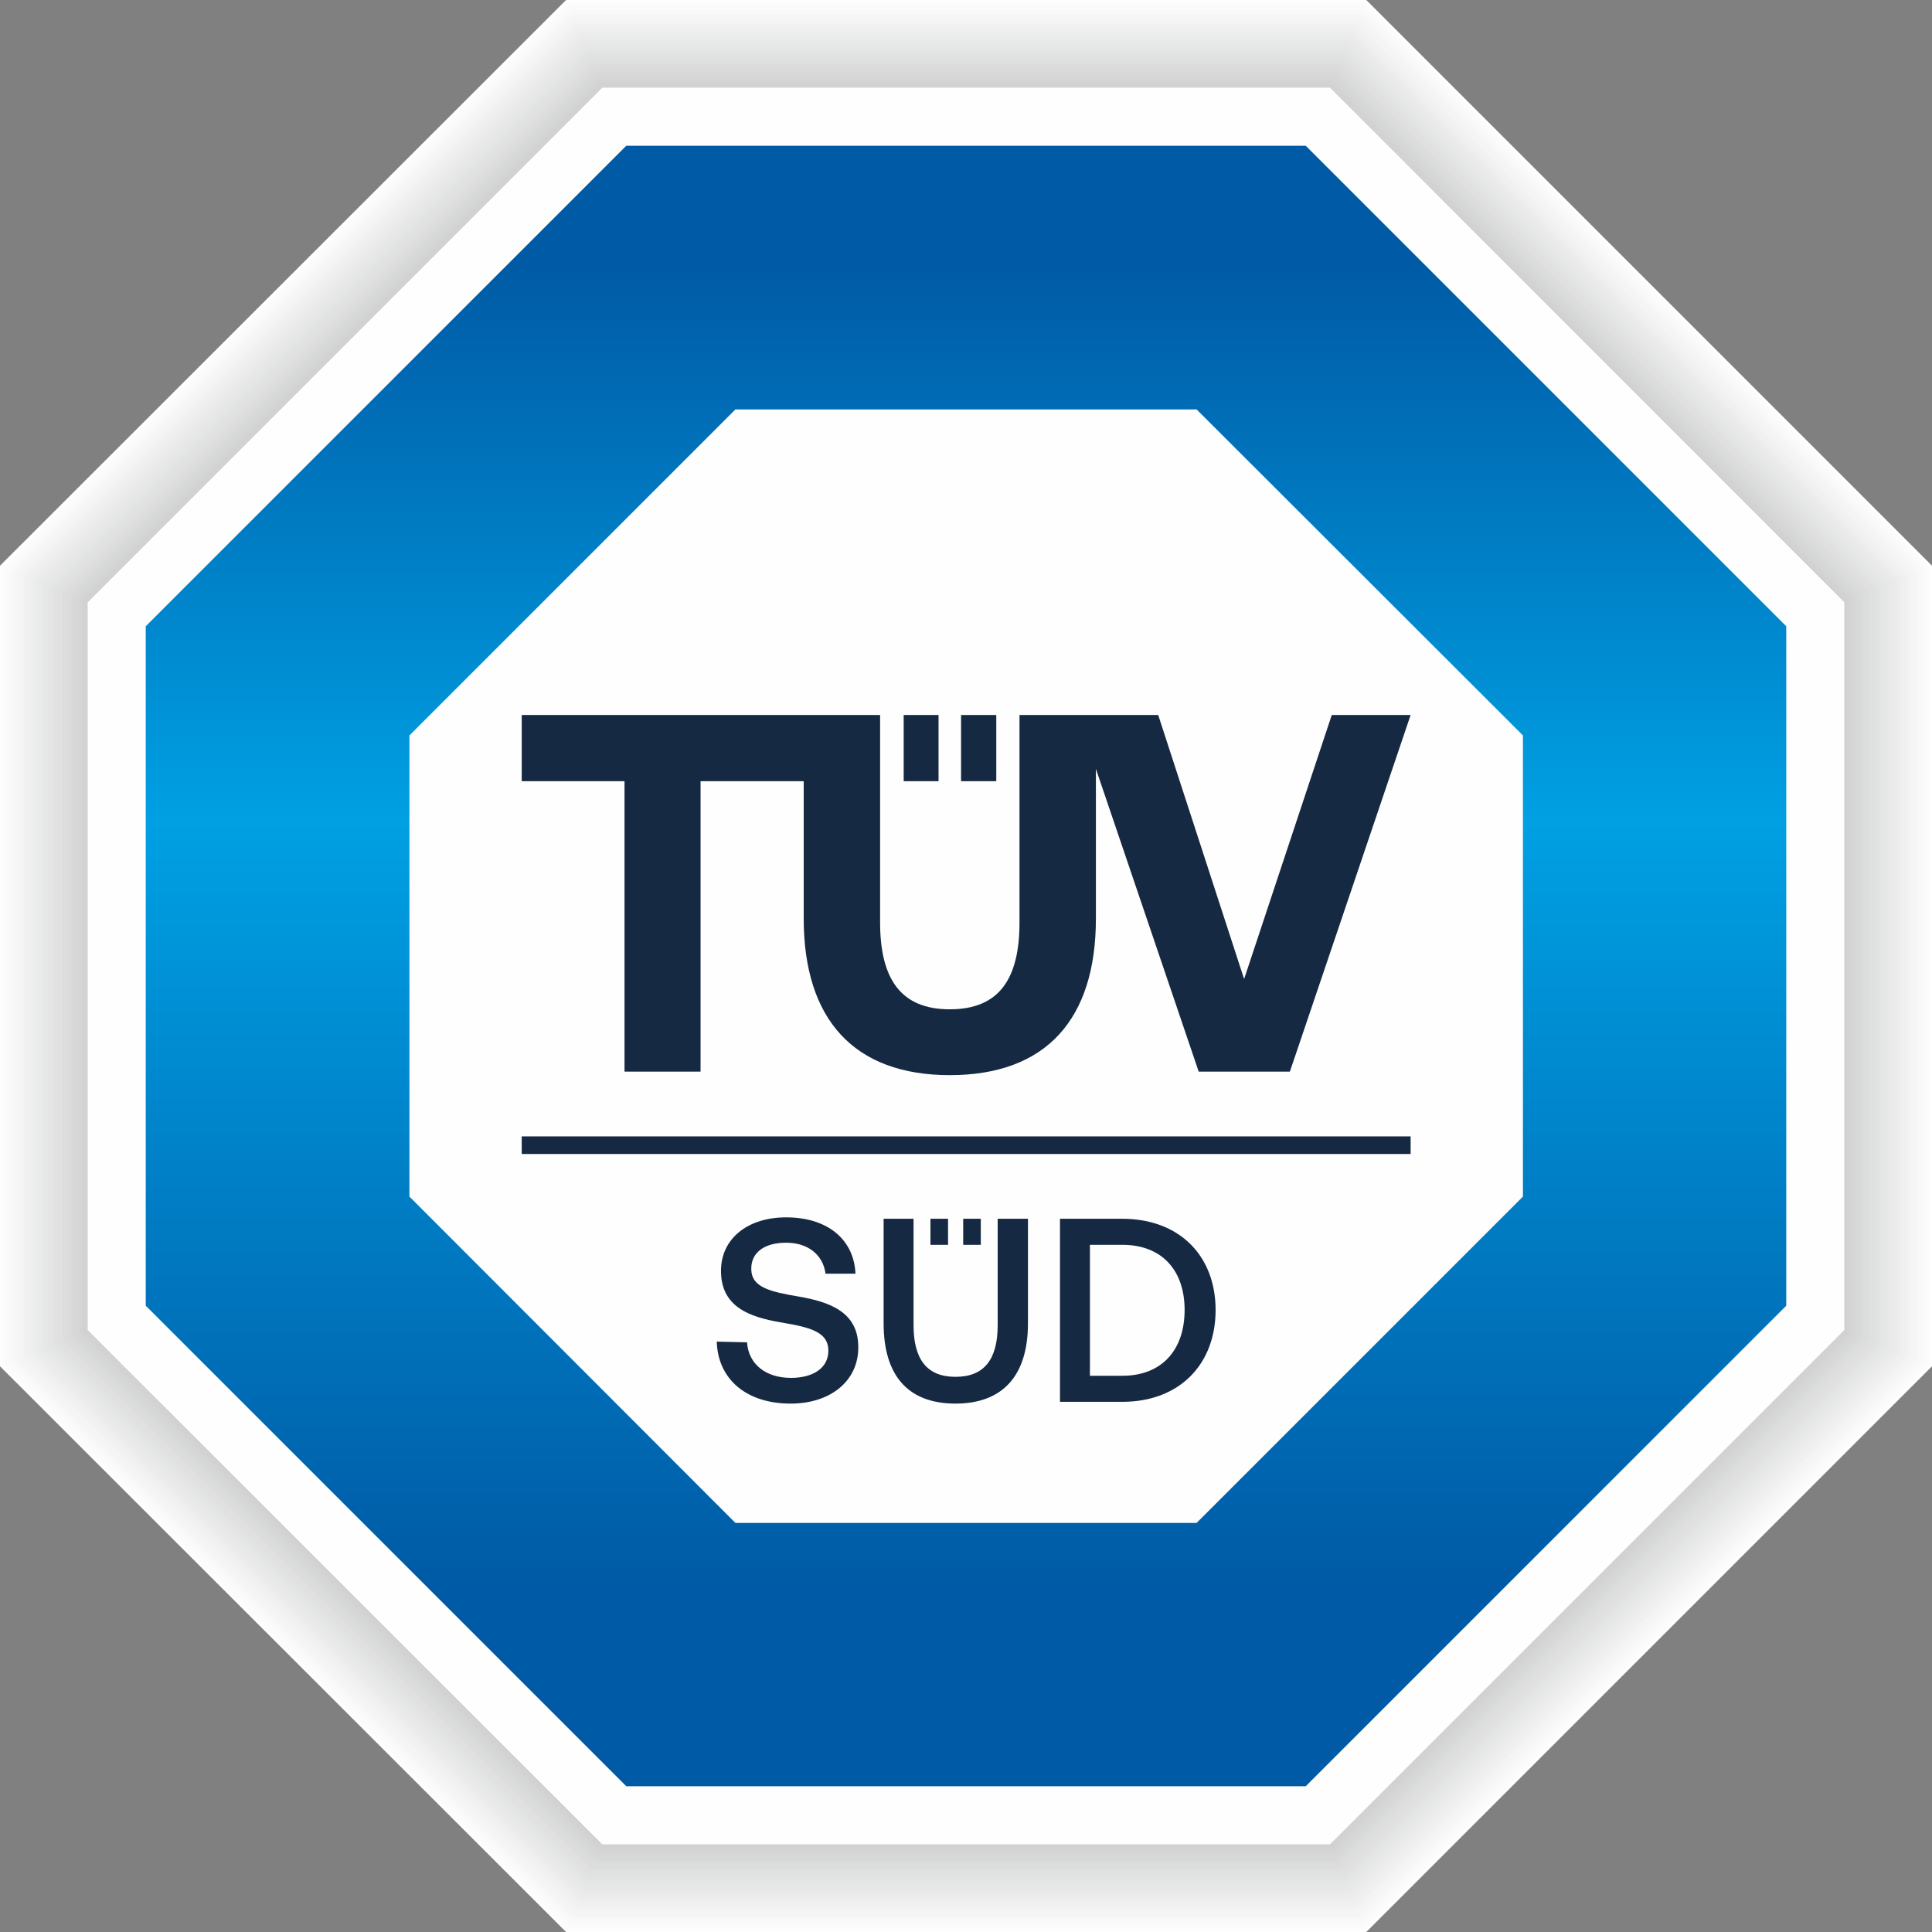
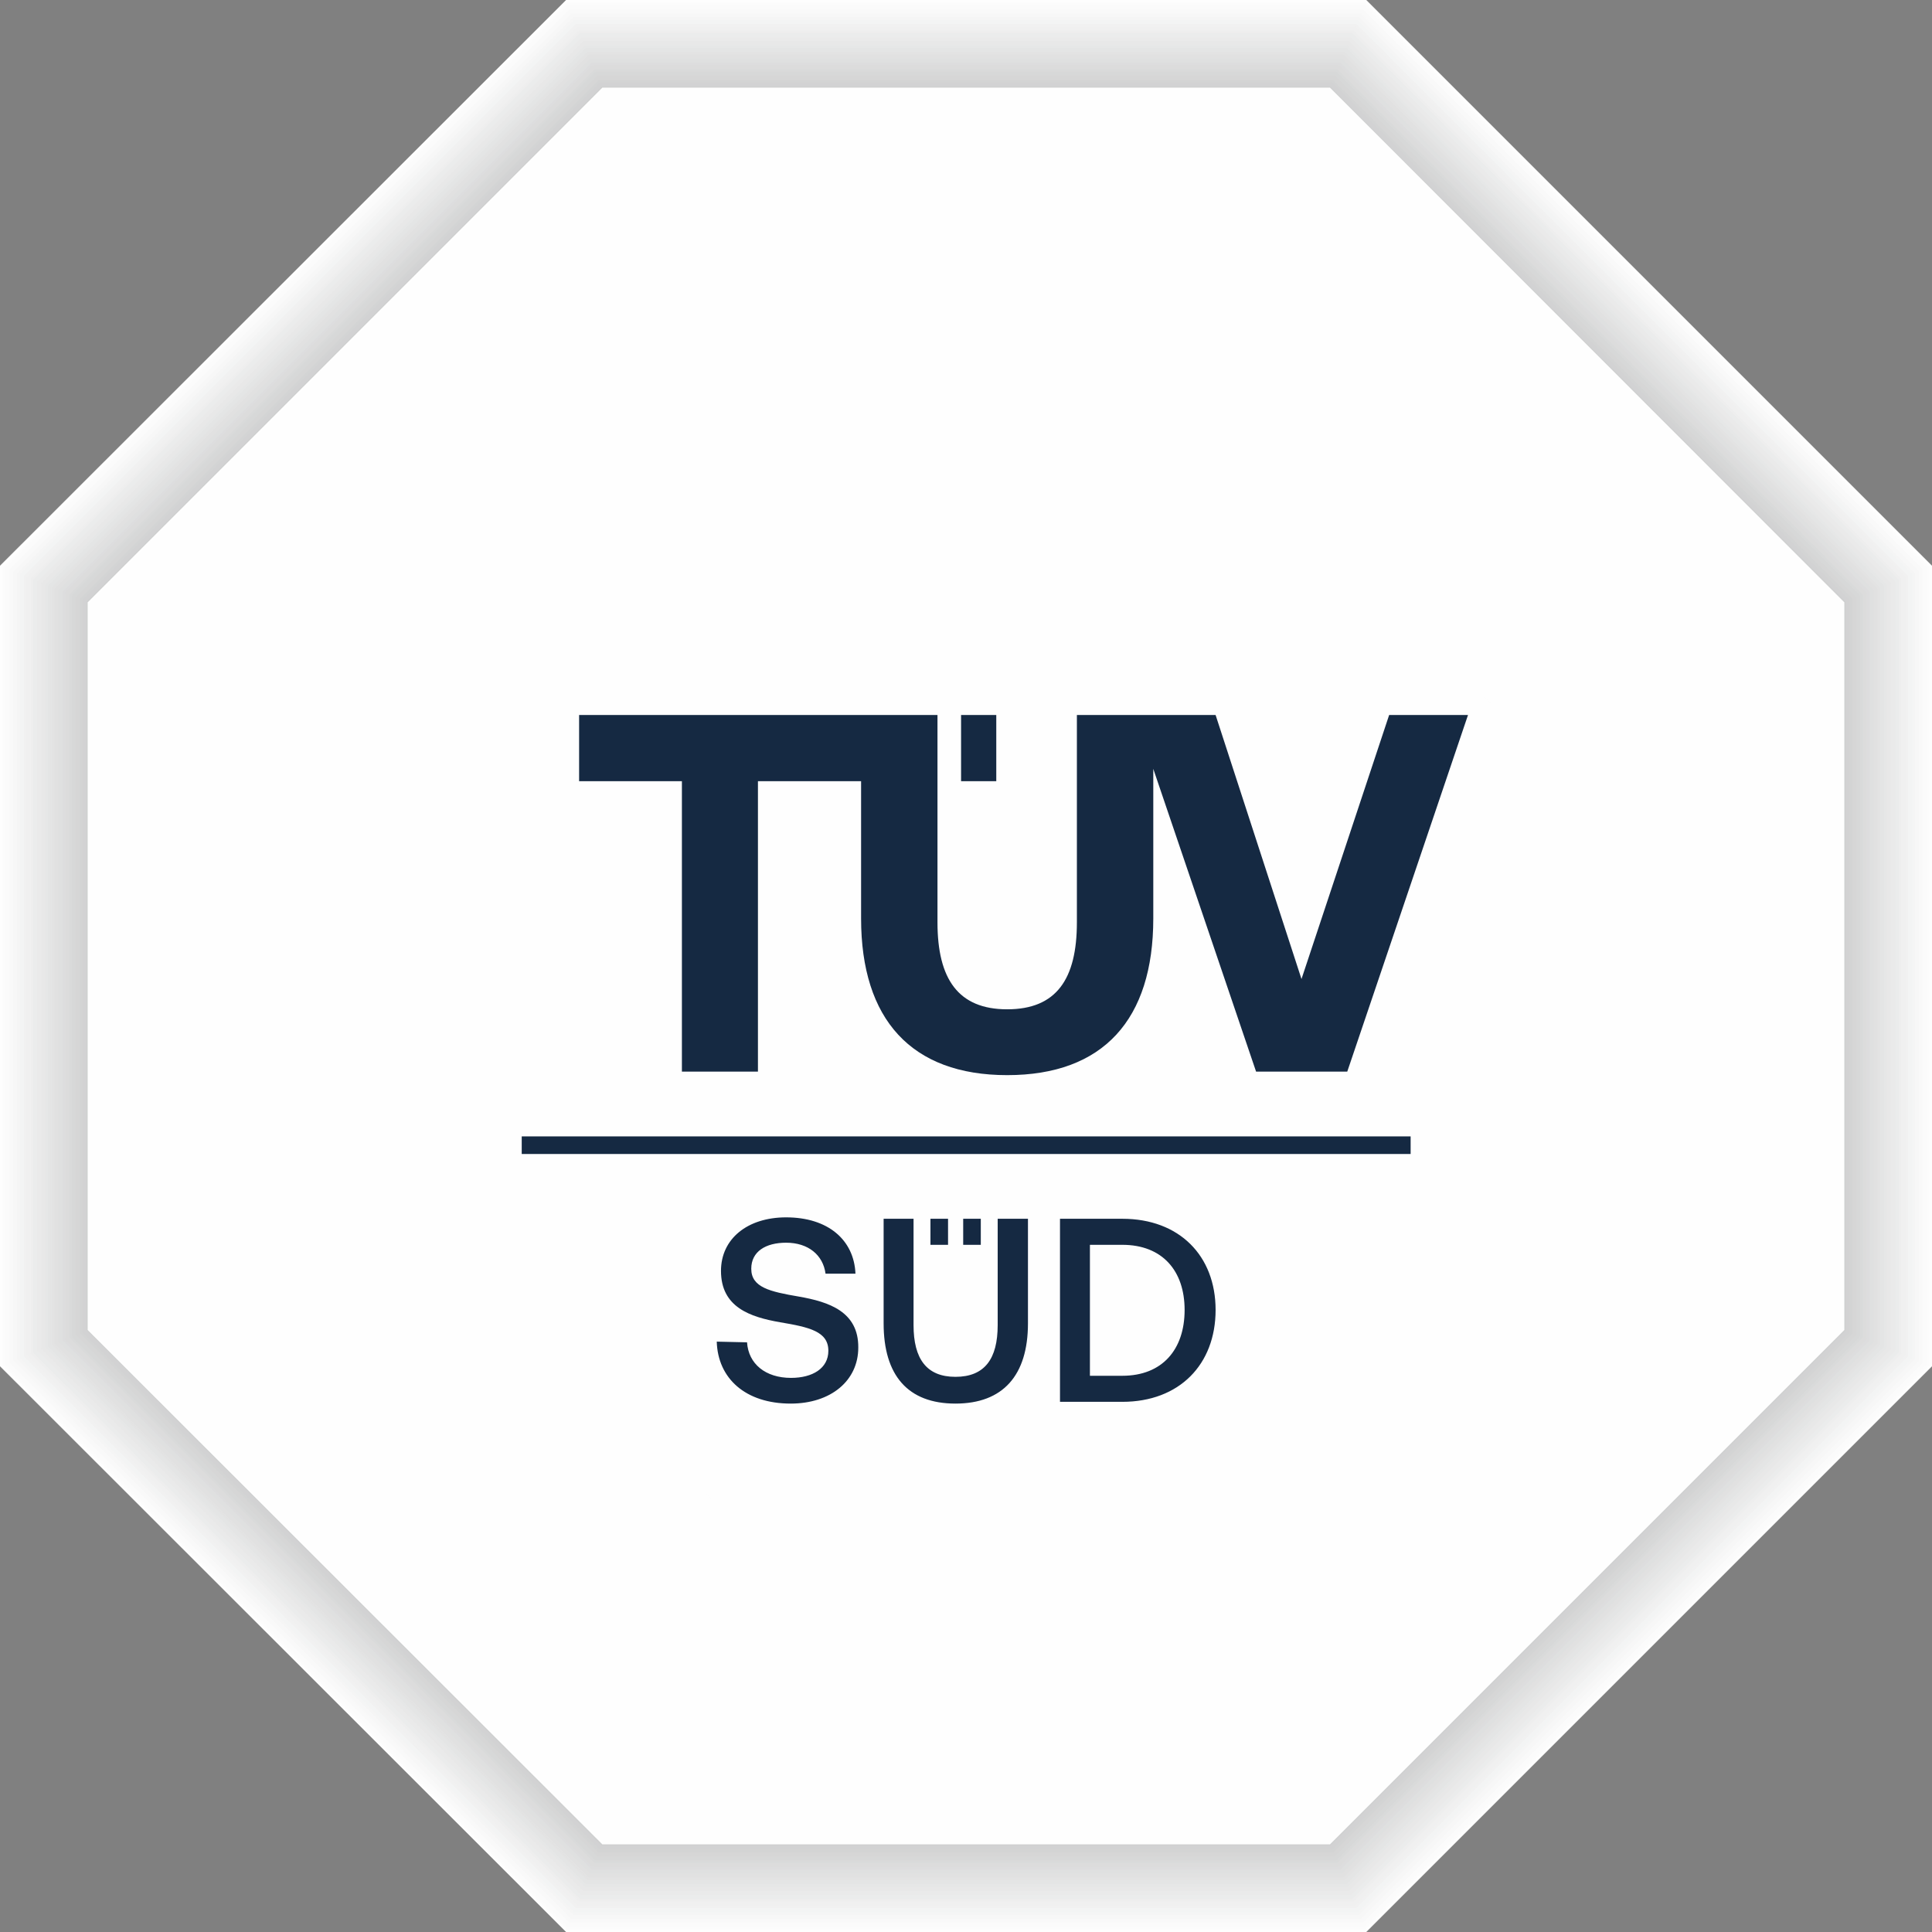
<svg xmlns="http://www.w3.org/2000/svg" xml:space="preserve" width="55px" height="55px" version="1.1" style="shape-rendering:geometricPrecision; text-rendering:geometricPrecision; image-rendering:optimizeQuality; fill-rule:evenodd; clip-rule:evenodd" viewBox="0 0 54.88 54.88">
  <rect x="0" y="0" width="54.88" height="54.88" fill="#808080" stroke="none" />
  <defs>
    <style type="text/css"> .fil0 {fill:#FEFEFE;fill-rule:nonzero} .fil1 {fill:#FCFCFC;fill-rule:nonzero} .fil2 {fill:#FBFBFB;fill-rule:nonzero} .fil3 {fill:#F9F9F9;fill-rule:nonzero} .fil4 {fill:#F7F7F7;fill-rule:nonzero} .fil5 {fill:whitesmoke;fill-rule:nonzero} .fil6 {fill:#F3F4F4;fill-rule:nonzero} .fil7 {fill:#F1F1F1;fill-rule:nonzero} .fil8 {fill:#F0F0F0;fill-rule:nonzero} .fil9 {fill:#EEEEEE;fill-rule:nonzero} .fil10 {fill:#EBECEC;fill-rule:nonzero} .fil11 {fill:#EAEAEA;fill-rule:nonzero} .fil12 {fill:#E8E8E8;fill-rule:nonzero} .fil13 {fill:#E6E7E7;fill-rule:nonzero} .fil14 {fill:#E4E5E5;fill-rule:nonzero} .fil15 {fill:#E3E3E3;fill-rule:nonzero} .fil16 {fill:#E1E1E1;fill-rule:nonzero} .fil17 {fill:#DFE0E0;fill-rule:nonzero} .fil18 {fill:#DDDDDE;fill-rule:nonzero} .fil19 {fill:gainsboro;fill-rule:nonzero} .fil20 {fill:#D9DADA;fill-rule:nonzero} .fil21 {fill:#D7D8D8;fill-rule:nonzero} .fil22 {fill:#D6D6D6;fill-rule:nonzero} .fil23 {fill:#D3D4D4;fill-rule:nonzero} .fil24 {fill:#D2D2D3;fill-rule:nonzero} .fil25 {fill:#CFD0D0;fill-rule:nonzero} .fil27 {fill:#152942;fill-rule:nonzero} .fil26 {fill:url(#id0)} </style>
    <linearGradient id="id0" gradientUnits="userSpaceOnUse" x1="27.44" y1="4.14" x2="27.44" y2="50.74">
      <stop offset="0" style="stop-opacity:1; stop-color:#005AA5" />
      <stop offset="0.071" style="stop-opacity:1; stop-color:#005AA5" />
      <stop offset="0.412" style="stop-opacity:1; stop-color:#00A0E3" />
      <stop offset="0.878" style="stop-opacity:1; stop-color:#005AA5" />
      <stop offset="1" style="stop-opacity:1; stop-color:#005AA5" />
    </linearGradient>
  </defs>
  <g id="Warstwa_x0020_1">
    <g id="_2097563134224">
      <polygon class="fil0" points="38.81,0 16.08,0 0,16.07 0,38.81 16.08,54.88 38.81,54.88 54.88,38.81 54.88,16.07 " />
      <polygon class="fil0" points="38.79,0.04 16.09,0.04 0.04,16.09 0.04,38.79 16.09,54.85 38.79,54.85 54.85,38.79 54.85,16.09 " />
      <polygon class="fil1" points="38.78,0.08 16.11,0.08 0.08,16.11 0.08,38.78 16.11,54.81 38.78,54.81 54.81,38.78 54.81,16.11 " />
      <polygon class="fil1" points="38.76,0.11 16.12,0.11 0.11,16.12 0.11,38.76 16.12,54.77 38.76,54.77 54.77,38.76 54.77,16.12 " />
      <polygon class="fil2" points="38.75,0.15 16.14,0.15 0.15,16.14 0.15,38.75 16.14,54.73 38.75,54.73 54.73,38.75 54.73,16.14 " />
      <polygon class="fil2" points="38.71,0.23 16.17,0.23 0.23,16.17 0.23,38.71 16.17,54.66 38.71,54.66 54.66,38.71 54.66,16.17 " />
      <polygon class="fil3" points="38.7,0.26 16.18,0.26 0.26,16.18 0.26,38.7 16.18,54.62 38.7,54.62 54.62,38.7 54.62,16.18 " />
      <polygon class="fil3" points="38.68,0.3 16.2,0.3 0.3,16.2 0.3,38.68 16.2,54.58 38.68,54.58 54.58,38.68 54.58,16.2 " />
      <polygon class="fil3" points="38.67,0.34 16.22,0.34 0.34,16.22 0.34,38.67 16.22,54.54 38.67,54.54 54.54,38.67 54.54,16.22 " />
      <polygon class="fil4" points="38.65,0.38 16.23,0.38 0.38,16.23 0.38,38.65 16.23,54.51 38.65,54.51 54.51,38.65 54.51,16.23 " />
      <polygon class="fil4" points="38.64,0.42 16.25,0.42 0.42,16.25 0.42,38.64 16.25,54.47 38.64,54.47 54.47,38.64 54.47,16.25 " />
-       <polygon class="fil5" points="38.62,0.45 16.26,0.45 0.45,16.26 0.45,38.62 16.26,54.43 38.62,54.43 54.43,38.62 54.43,16.26 " />
      <polygon class="fil5" points="38.61,0.49 16.28,0.49 0.49,16.28 0.49,38.61 16.28,54.39 38.61,54.39 54.39,38.61 54.39,16.28 " />
      <polygon class="fil5" points="38.59,0.53 16.29,0.53 0.53,16.29 0.53,38.59 16.29,54.35 38.59,54.35 54.35,38.59 54.35,16.29 " />
      <polygon class="fil6" points="38.57,0.57 16.31,0.57 0.57,16.31 0.57,38.57 16.31,54.32 38.57,54.32 54.32,38.57 54.32,16.31 " />
      <polygon class="fil6" points="38.56,0.6 16.33,0.6 0.6,16.33 0.6,38.56 16.33,54.28 38.56,54.28 54.28,38.56 54.28,16.33 " />
      <polygon class="fil6" points="38.54,0.64 16.34,0.64 0.64,16.34 0.64,38.54 16.34,54.24 38.54,54.24 54.24,38.54 54.24,16.34 " />
      <polygon class="fil7" points="38.53,0.68 16.36,0.68 0.68,16.36 0.68,38.53 16.36,54.2 38.53,54.2 54.2,38.53 54.2,16.36 " />
      <polygon class="fil7" points="38.51,0.72 16.37,0.72 0.72,16.37 0.72,38.51 16.37,54.17 38.51,54.17 54.17,38.51 54.17,16.37 " />
      <polygon class="fil8" points="38.5,0.76 16.39,0.76 0.76,16.39 0.76,38.5 16.39,54.13 38.5,54.13 54.13,38.5 54.13,16.39 " />
      <polygon class="fil8" points="38.48,0.79 16.4,0.79 0.79,16.4 0.79,38.48 16.4,54.09 38.48,54.09 54.09,38.48 54.09,16.4 " />
      <polygon class="fil8" points="38.46,0.83 16.42,0.83 0.83,16.42 0.83,38.46 16.42,54.05 38.46,54.05 54.05,38.46 54.05,16.42 " />
      <polygon class="fil9" points="38.45,0.87 16.44,0.87 0.87,16.44 0.87,38.45 16.44,54.01 38.45,54.01 54.01,38.45 54.01,16.44 " />
      <polygon class="fil9" points="38.43,0.91 16.45,0.91 0.91,16.45 0.91,38.43 16.45,53.98 38.43,53.98 53.98,38.43 53.98,16.45 " />
      <polygon class="fil10" points="38.42,0.94 16.47,0.94 0.94,16.47 0.94,38.42 16.47,53.94 38.42,53.94 53.94,38.42 53.94,16.47 " />
      <polygon class="fil10" points="38.4,0.98 16.48,0.98 0.98,16.48 0.98,38.4 16.48,53.9 38.4,53.9 53.9,38.4 53.9,16.48 " />
      <polygon class="fil10" points="38.39,1.02 16.5,1.02 1.02,16.5 1.02,38.39 16.5,53.86 38.39,53.86 53.86,38.39 53.86,16.5 " />
      <polygon class="fil11" points="38.37,1.06 16.51,1.06 1.06,16.51 1.06,38.37 16.51,53.83 38.37,53.83 53.83,38.37 53.83,16.51 " />
      <polygon class="fil11" points="38.35,1.1 16.53,1.1 1.1,16.53 1.1,38.35 16.53,53.79 38.35,53.79 53.79,38.35 53.79,16.53 " />
      <polygon class="fil11" points="38.34,1.13 16.54,1.13 1.13,16.54 1.13,38.34 16.54,53.75 38.34,53.75 53.75,38.34 53.75,16.54 " />
      <polygon class="fil12" points="38.32,1.17 16.56,1.17 1.17,16.56 1.17,38.32 16.56,53.71 38.32,53.71 53.71,38.32 53.71,16.56 " />
      <polygon class="fil12" points="38.31,1.21 16.58,1.21 1.21,16.58 1.21,38.31 16.58,53.67 38.31,53.67 53.67,38.31 53.67,16.58 " />
-       <polygon class="fil13" points="38.29,1.25 16.59,1.25 1.25,16.59 1.25,38.29 16.59,53.64 38.29,53.64 53.64,38.29 53.64,16.59 " />
      <polygon class="fil13" points="38.28,1.29 16.61,1.29 1.29,16.61 1.29,38.28 16.61,53.6 38.28,53.6 53.6,38.28 53.6,16.61 " />
      <polygon class="fil13" points="38.26,1.32 16.62,1.32 1.32,16.62 1.32,38.26 16.62,53.56 38.26,53.56 53.56,38.26 53.56,16.62 " />
      <polygon class="fil14" points="38.25,1.36 16.64,1.36 1.36,16.64 1.36,38.25 16.64,53.52 38.25,53.52 53.52,38.25 53.52,16.64 " />
      <polygon class="fil14" points="38.23,1.4 16.65,1.4 1.4,16.65 1.4,38.23 16.65,53.49 38.23,53.49 53.49,38.23 53.49,16.65 " />
      <polygon class="fil14" points="38.21,1.44 16.67,1.44 1.44,16.67 1.44,38.21 16.67,53.45 38.21,53.45 53.45,38.21 53.45,16.67 " />
      <polygon class="fil15" points="38.2,1.47 16.69,1.47 1.47,16.69 1.47,38.2 16.69,53.41 38.2,53.41 53.41,38.2 53.41,16.69 " />
      <polygon class="fil15" points="38.18,1.51 16.7,1.51 1.51,16.7 1.51,38.18 16.7,53.37 38.18,53.37 53.37,38.18 53.37,16.7 " />
      <polygon class="fil16" points="38.17,1.55 16.72,1.55 1.55,16.72 1.55,38.17 16.72,53.33 38.17,53.33 53.33,38.17 53.33,16.72 " />
      <polygon class="fil16" points="38.15,1.59 16.73,1.59 1.59,16.73 1.59,38.15 16.73,53.3 38.15,53.3 53.3,38.15 53.3,16.73 " />
      <polygon class="fil16" points="38.14,1.63 16.75,1.63 1.63,16.75 1.63,38.14 16.75,53.26 38.14,53.26 53.26,38.14 53.26,16.75 " />
      <polygon class="fil17" points="38.12,1.66 16.76,1.66 1.66,16.76 1.66,38.12 16.76,53.22 38.12,53.22 53.22,38.12 53.22,16.76 " />
      <polygon class="fil17" points="38.1,1.7 16.78,1.7 1.7,16.78 1.7,38.1 16.78,53.18 38.1,53.18 53.18,38.1 53.18,16.78 " />
      <polygon class="fil17" points="38.09,1.74 16.8,1.74 1.74,16.8 1.74,38.09 16.8,53.15 38.09,53.15 53.15,38.09 53.15,16.8 " />
      <polygon class="fil18" points="38.07,1.78 16.81,1.78 1.78,16.81 1.78,38.07 16.81,53.11 38.07,53.11 53.11,38.07 53.11,16.81 " />
      <polygon class="fil18" points="38.06,1.81 16.83,1.81 1.81,16.83 1.81,38.06 16.83,53.07 38.06,53.07 53.07,38.06 53.07,16.83 " />
      <polygon class="fil19" points="38.04,1.85 16.84,1.85 1.85,16.84 1.85,38.04 16.84,53.03 38.04,53.03 53.03,38.04 53.03,16.84 " />
      <polygon class="fil19" points="38.03,1.89 16.86,1.89 1.89,16.86 1.89,38.03 16.86,52.99 38.03,52.99 52.99,38.03 52.99,16.86 " />
      <polygon class="fil19" points="38.01,1.93 16.87,1.93 1.93,16.87 1.93,38.01 16.87,52.96 38.01,52.96 52.96,38.01 52.96,16.87 " />
      <polygon class="fil20" points="37.99,1.97 16.89,1.97 1.97,16.89 1.97,37.99 16.89,52.92 37.99,52.92 52.92,37.99 52.92,16.89 " />
      <polygon class="fil20" points="37.98,2 16.9,2 2,16.9 2,37.98 16.9,52.88 37.98,52.88 52.88,37.98 52.88,16.9 " />
      <polygon class="fil21" points="37.96,2.04 16.92,2.04 2.04,16.92 2.04,37.96 16.92,52.84 37.96,52.84 52.84,37.96 52.84,16.92 " />
      <polygon class="fil21" points="37.95,2.08 16.94,2.08 2.08,16.94 2.08,37.95 16.94,52.8 37.95,52.8 52.8,37.95 52.8,16.94 " />
      <polygon class="fil21" points="37.93,2.12 16.95,2.12 2.12,16.95 2.12,37.93 16.95,52.77 37.93,52.77 52.77,37.93 52.77,16.95 " />
      <polygon class="fil22" points="37.92,2.15 16.97,2.15 2.15,16.97 2.15,37.92 16.97,52.73 37.92,52.73 52.73,37.92 52.73,16.97 " />
      <polygon class="fil22" points="37.9,2.19 16.98,2.19 2.19,16.98 2.19,37.9 16.98,52.69 37.9,52.69 52.69,37.9 52.69,16.98 " />
      <polygon class="fil22" points="37.88,2.23 17,2.23 2.23,17 2.23,37.88 17,52.65 37.88,52.65 52.65,37.88 52.65,17 " />
      <polygon class="fil23" points="37.87,2.27 17.01,2.27 2.27,17.01 2.27,37.87 17.01,52.62 37.87,52.62 52.62,37.87 52.62,17.01 " />
      <polygon class="fil23" points="37.85,2.31 17.03,2.31 2.31,17.03 2.31,37.85 17.03,52.58 37.85,52.58 52.58,37.85 52.58,17.03 " />
      <polygon class="fil24" points="37.84,2.34 17.05,2.34 2.34,17.05 2.34,37.84 17.05,52.54 37.84,52.54 52.54,37.84 52.54,17.05 " />
      <polygon class="fil24" points="37.82,2.38 17.06,2.38 2.38,17.06 2.38,37.82 17.06,52.5 37.82,52.5 52.5,37.82 52.5,17.06 " />
      <polygon class="fil24" points="37.81,2.42 17.08,2.42 2.42,17.08 2.42,37.81 17.08,52.46 37.81,52.46 52.46,37.81 52.46,17.08 " />
      <polygon class="fil25" points="37.79,2.46 17.09,2.46 2.46,17.09 2.46,37.79 17.09,52.43 37.79,52.43 52.43,37.79 52.43,17.09 " />
      <polygon class="fil25" points="37.78,2.49 17.11,2.49 2.49,17.11 2.49,37.78 17.11,52.39 37.78,52.39 52.39,37.78 52.39,17.11 " />
      <polygon class="fil0" points="37.78,2.49 17.11,2.49 2.49,17.11 2.49,37.78 17.11,52.39 37.78,52.39 52.39,37.78 52.39,17.11 " />
-       <polygon class="fil26" points="50.74,37.09 50.74,17.79 37.09,4.14 17.79,4.14 4.14,17.79 4.14,37.09 17.79,50.74 37.09,50.74 " />
      <polygon class="fil0" points="33.99,11.63 20.89,11.63 11.63,20.89 11.63,33.99 20.89,43.26 33.99,43.26 43.26,33.99 43.26,20.89 " />
      <polygon class="fil27" points="14.82,32.28 40.07,32.28 40.07,32.78 14.82,32.78 14.82,32.53 " />
      <path class="fil27" d="M30.96 35.36l0.92 0c1.14,0 1.77,0.74 1.77,1.85 0,1.12 -0.63,1.87 -1.77,1.87l-0.92 0 0 -3.72zm0.92 4.46c1.62,0 2.65,-1.06 2.65,-2.61 0,-1.54 -1.03,-2.59 -2.65,-2.59l-1.77 0 0 5.2 1.77 0zm-6.78 -2.23c0,1.48 0.69,2.28 2.04,2.28 1.35,0 2.06,-0.8 2.06,-2.28l0 -2.97 -0.86 0 0 3.02c0,0.96 -0.37,1.47 -1.2,1.47 -0.82,0 -1.19,-0.51 -1.19,-1.47l0 -3.02 -0.85 0 0 2.97zm-4.74 0.52c0.03,1.04 0.81,1.76 2.1,1.76 1.14,0 1.92,-0.65 1.92,-1.59 0.01,-1.02 -0.83,-1.3 -1.69,-1.45 -0.82,-0.14 -1.35,-0.26 -1.35,-0.79 0,-0.49 0.41,-0.74 0.99,-0.74 0.63,0 1.05,0.35 1.12,0.88l0.85 0c-0.04,-0.96 -0.78,-1.6 -1.97,-1.6 -1.1,0 -1.85,0.61 -1.85,1.52 0,1.03 0.82,1.31 1.68,1.46 0.83,0.14 1.37,0.26 1.37,0.81 0,0.5 -0.45,0.77 -1.06,0.77 -0.73,0 -1.21,-0.4 -1.25,-1.01l-0.86 -0.02zm7.5 -3.49l-0.25 0 -0.25 0 0 0.74 0.5 0 0 -0.74zm-0.93 0.74l-0.5 0 0 -0.74 0.25 0 0.25 0 0 0.74z" />
-       <path class="fil27" d="M27.3 22.19l1 0 0 -1.88 -0.5 0 -0.5 0 0 1.88zm-1.63 0l0.99 0 0 -1.88 -0.5 0 -0.49 0 0 1.88zm14.4 -1.88l-3.43 10.13 -2.59 0 -2.92 -8.6 0 4.25c0,2.87 -1.42,4.45 -4.15,4.45 -2.72,0 -4.15,-1.58 -4.15,-4.45l0 -3.9 -2.93 0 0 8.25 -2.16 0 0 -8.25 -2.92 0 0 -1.88 10.18 0 0 5.89c0,1.61 0.59,2.47 1.98,2.47 1.4,0 1.98,-0.86 1.98,-2.47l0 -5.89 3.94 0 2.44 7.5 2.49 -7.5 2.24 0z" />
+       <path class="fil27" d="M27.3 22.19l1 0 0 -1.88 -0.5 0 -0.5 0 0 1.88zl0.99 0 0 -1.88 -0.5 0 -0.49 0 0 1.88zm14.4 -1.88l-3.43 10.13 -2.59 0 -2.92 -8.6 0 4.25c0,2.87 -1.42,4.45 -4.15,4.45 -2.72,0 -4.15,-1.58 -4.15,-4.45l0 -3.9 -2.93 0 0 8.25 -2.16 0 0 -8.25 -2.92 0 0 -1.88 10.18 0 0 5.89c0,1.61 0.59,2.47 1.98,2.47 1.4,0 1.98,-0.86 1.98,-2.47l0 -5.89 3.94 0 2.44 7.5 2.49 -7.5 2.24 0z" />
    </g>
  </g>
</svg>